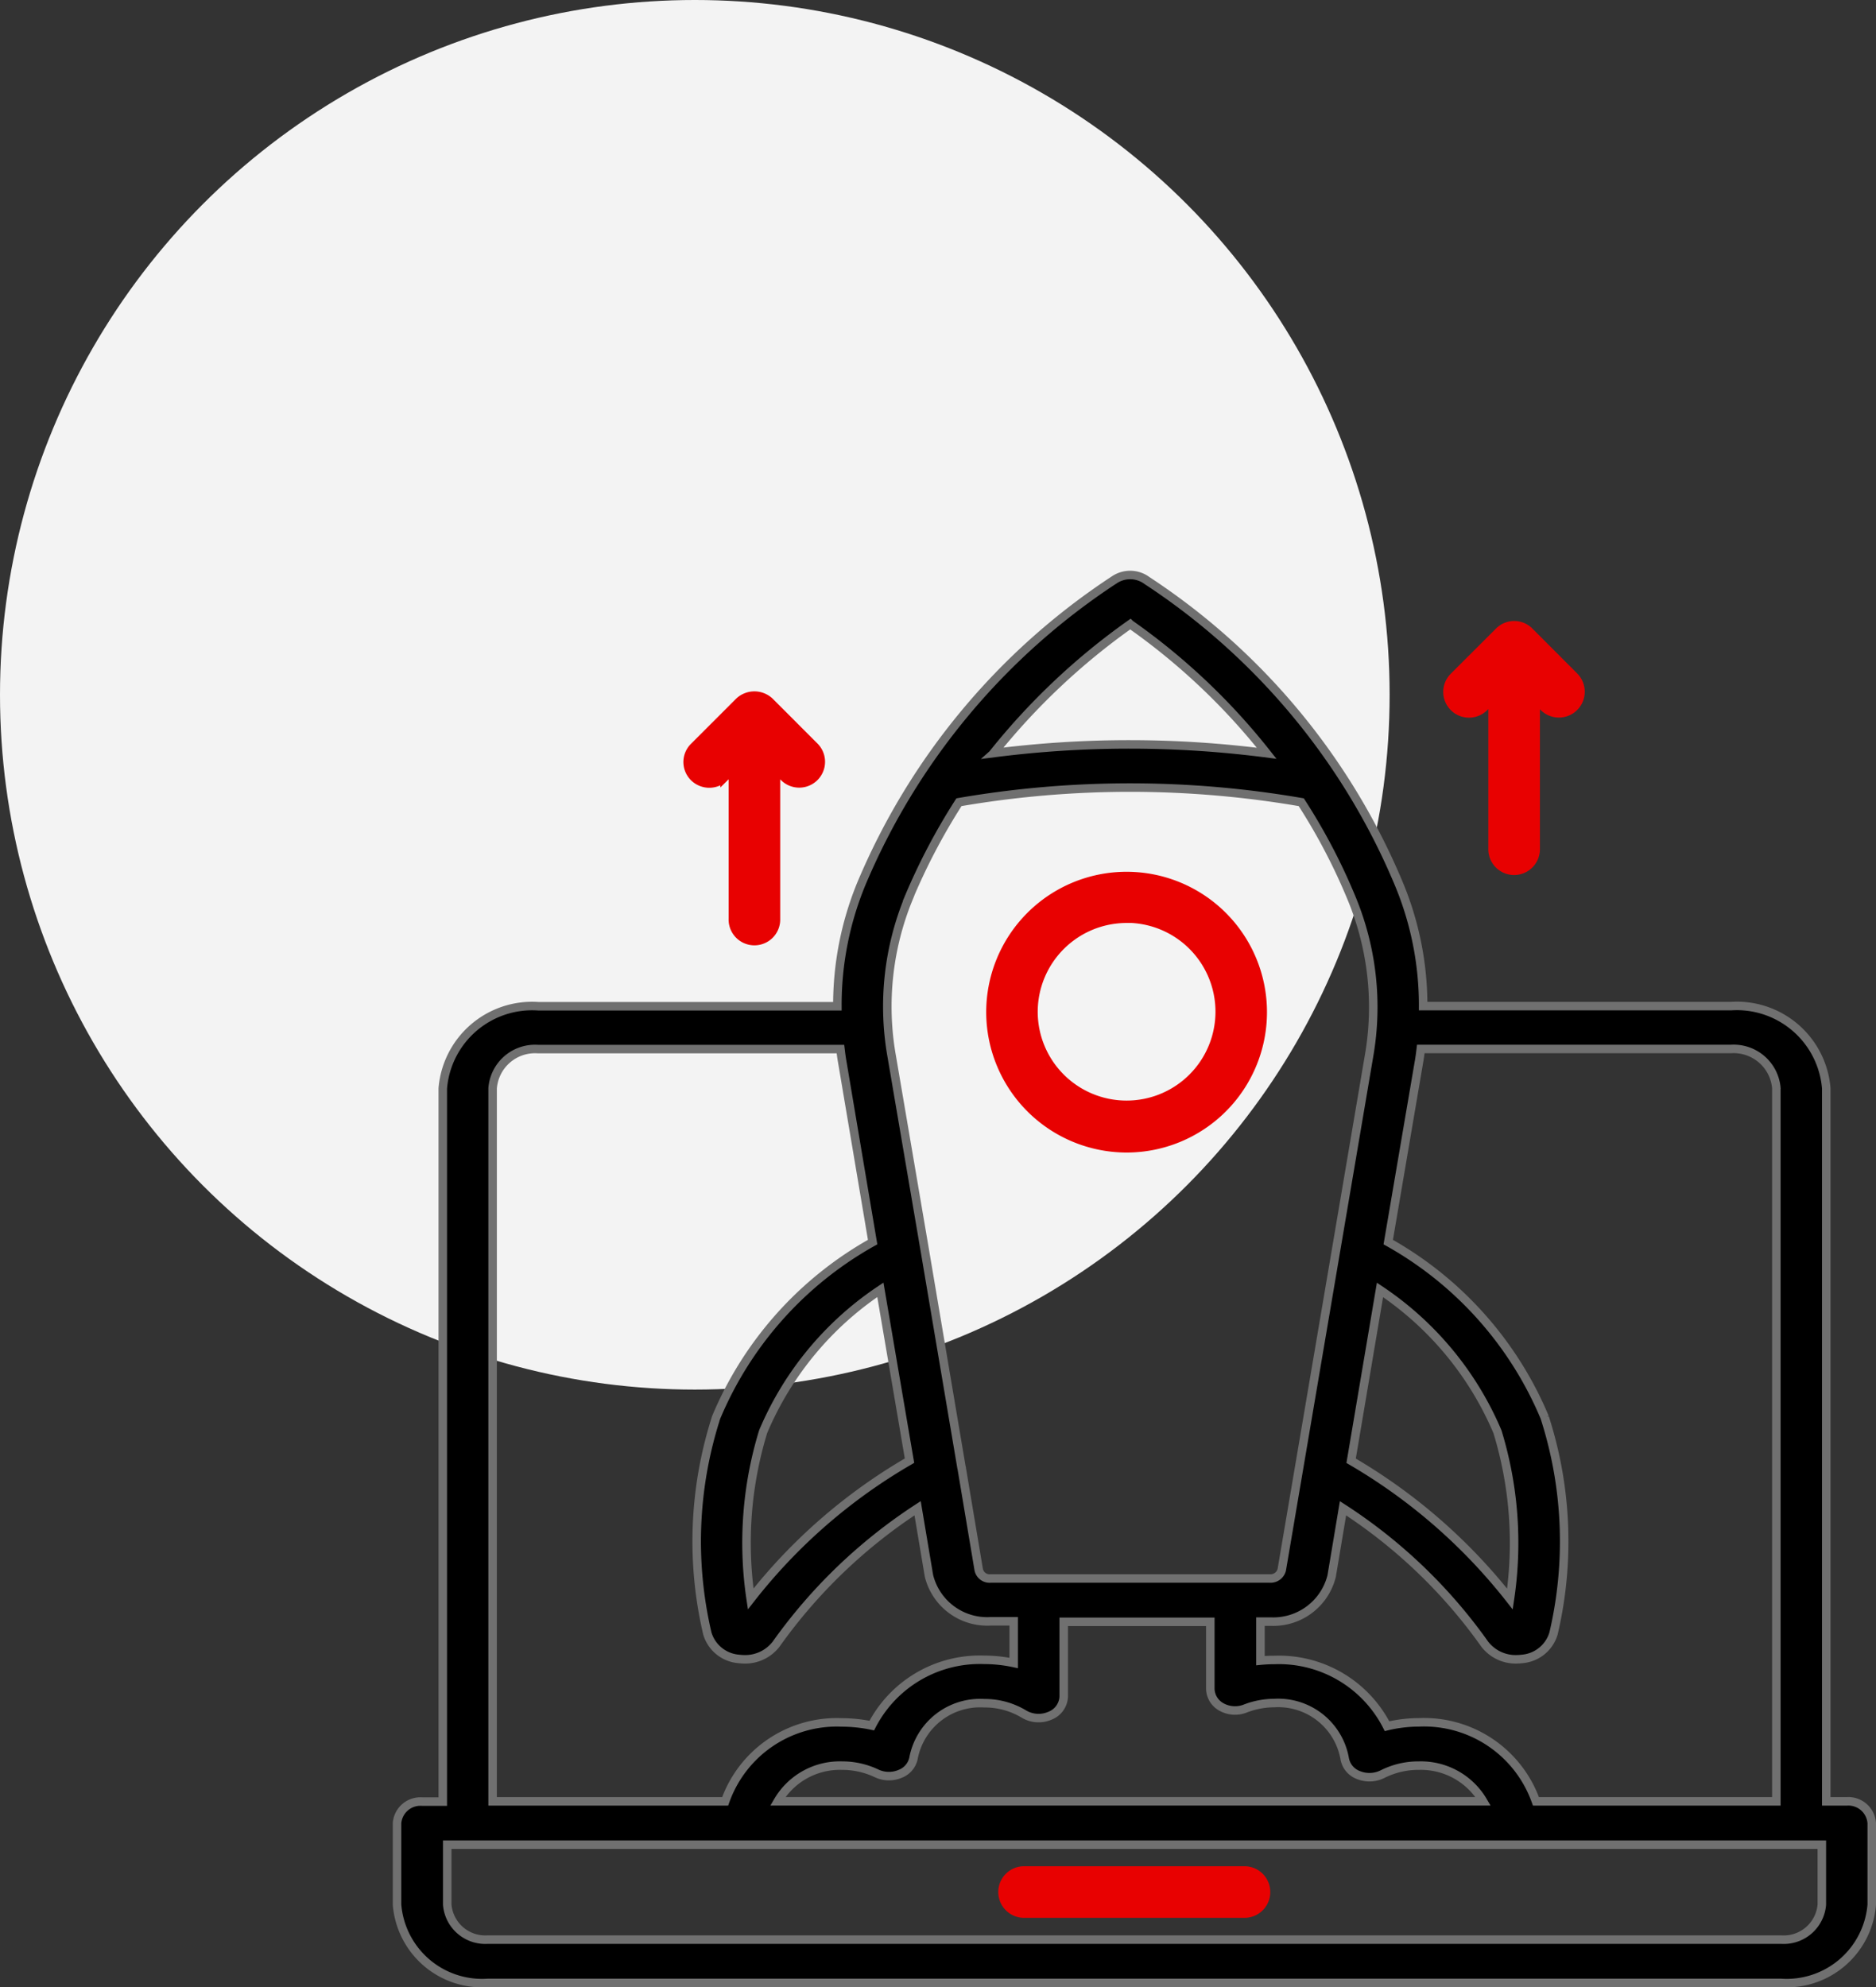
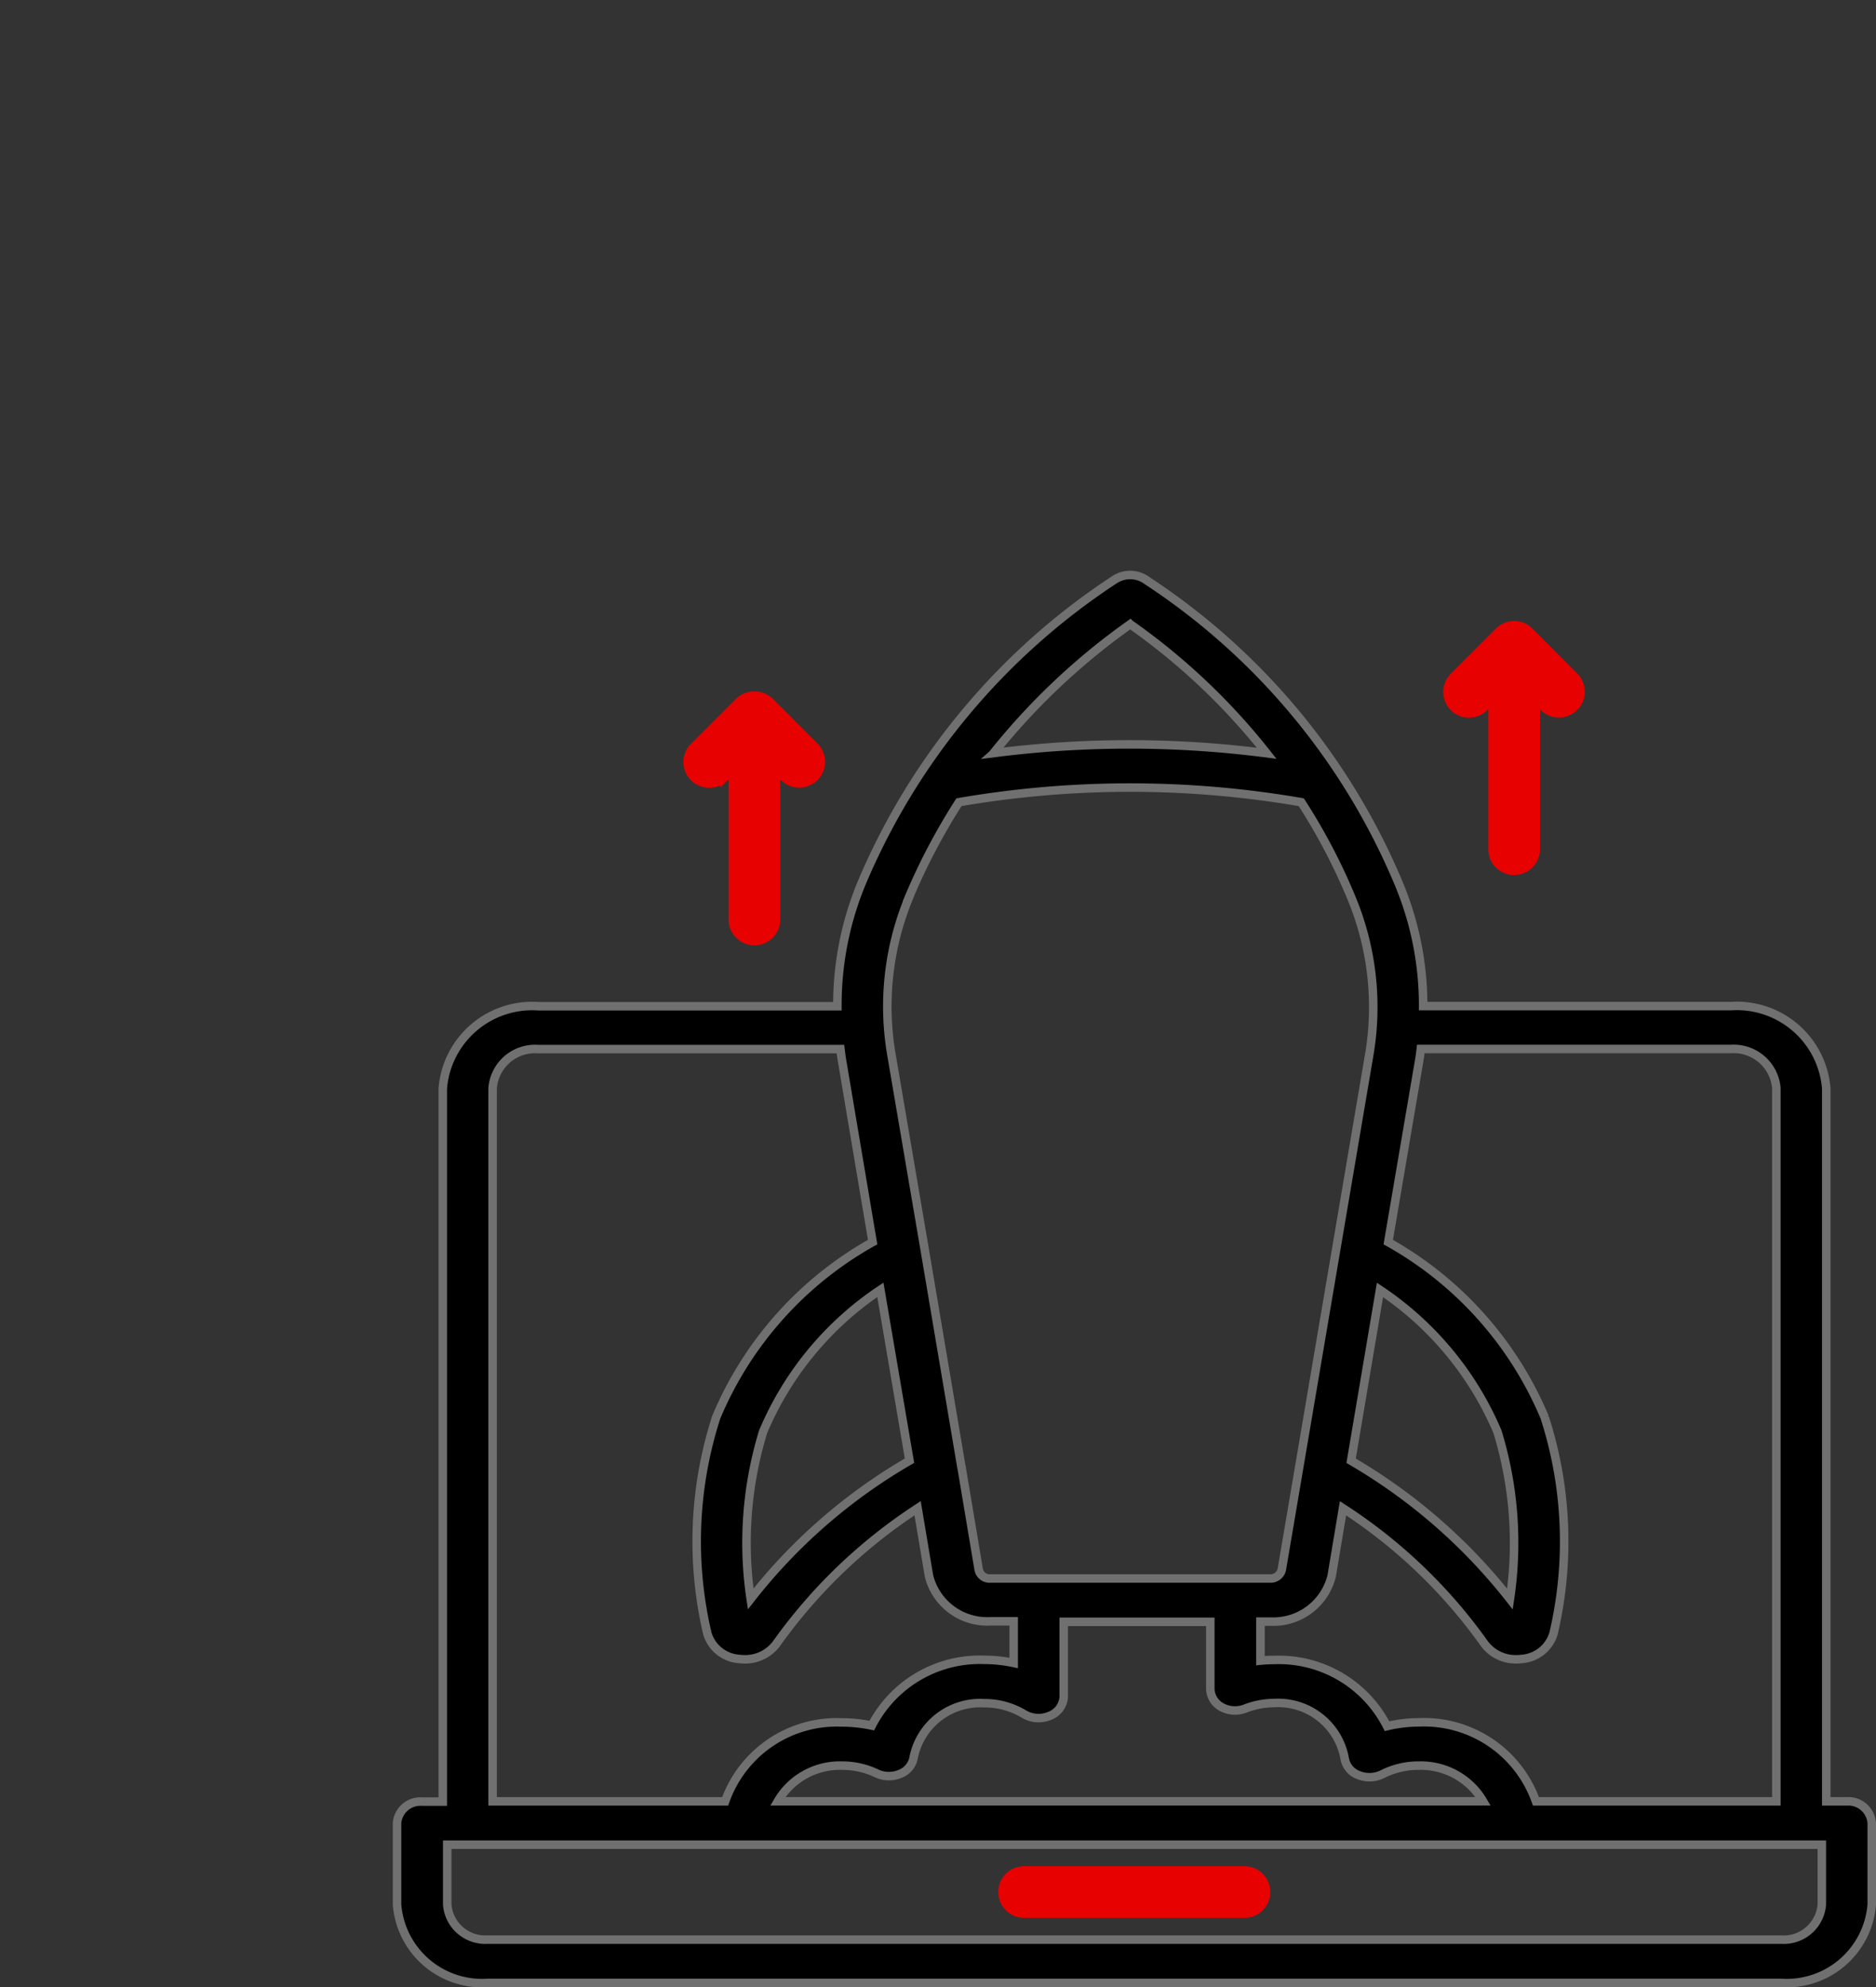
<svg xmlns="http://www.w3.org/2000/svg" width="66.15" height="70.072" viewBox="0 0 66.15 70.072">
  <rect x="0" y="0" width="66.15" height="70.072" fill="#333333" stroke="none" />
  <g id="Icon" transform="translate(-1075 -19777.223)">
-     <circle id="Ellipse_20" data-name="Ellipse 20" cx="24.5" cy="24.5" r="24.5" transform="translate(1075 19777.223)" fill="#f3f3f3" />
    <g id="startup" transform="translate(1084.37 19795.863)">
      <g id="Group_4094" data-name="Group 4094" transform="translate(4.63 1.637)">
        <path id="Path_2268" data-name="Path 2268" d="M55.75,44.88h-.724V19.738a3.162,3.162,0,0,0-3.363-2.9H40.812a11.13,11.13,0,0,0-.852-4.3A23.714,23.714,0,0,0,31.07,1.829a.946.946,0,0,0-.211-.119,1,1,0,0,0-.935.095c-.009.008-.027.016-.037.024A23.869,23.869,0,0,0,21,12.529a11.229,11.229,0,0,0-.843,4.313H9.606a3.161,3.161,0,0,0-3.363,2.9V44.888H5.51a.827.827,0,0,0-.88.76V48.52a3.007,3.007,0,0,0,3.2,2.762h45.6a3.007,3.007,0,0,0,3.2-2.762V45.648a.827.827,0,0,0-.88-.768ZM27.661,41.857a.755.755,0,0,0,.477-.673V38.549h5.169v2.366a.752.752,0,0,0,.4.641.984.984,0,0,0,.843.047,2.865,2.865,0,0,1,1.008-.19,2.382,2.382,0,0,1,2.484,1.939.758.758,0,0,0,.486.6,1.035,1.035,0,0,0,.852-.032,2.8,2.8,0,0,1,1.283-.3,2.541,2.541,0,0,1,2.264,1.258H18.056a2.53,2.53,0,0,1,2.264-1.258,2.821,2.821,0,0,1,1.228.277,1.021,1.021,0,0,0,.834.008.754.754,0,0,0,.467-.586,2.392,2.392,0,0,1,2.484-1.9,2.686,2.686,0,0,1,1.411.388A1.01,1.01,0,0,0,27.661,41.857ZM53.266,19.738V44.88H44.789a4.183,4.183,0,0,0-4.124-2.786,4.865,4.865,0,0,0-1.127.135,4.278,4.278,0,0,0-3.968-2.335q-.247,0-.495.024V38.541h.357a2.119,2.119,0,0,0,2.154-1.606l.4-2.39a18.3,18.3,0,0,1,4.995,4.788,1.376,1.376,0,0,0,1.118.538,2.228,2.228,0,0,0,.229-.016,1.261,1.261,0,0,0,1.081-.894,14.243,14.243,0,0,0-.284-7.534c-.009-.032-.018-.055-.027-.087a12.706,12.706,0,0,0-5.517-6.181L40.665,18.8c.027-.15.046-.3.064-.451H51.672a1.511,1.511,0,0,1,1.595,1.385ZM39.29,26.845a11.332,11.332,0,0,1,4.142,5,13.392,13.392,0,0,1,.44,5.9,19.721,19.721,0,0,0-5.6-4.875ZM30.483,3.372a22.873,22.873,0,0,1,4.811,4.55,37.583,37.583,0,0,0-9.614-.008c.009-.008-.009-.008-.009-.008a23.73,23.73,0,0,1,4.811-4.535Zm-7.817,9.663a22.024,22.024,0,0,1,1.778-3.387,35.522,35.522,0,0,1,12.07,0,20.994,20.994,0,0,1,1.778,3.395,10.021,10.021,0,0,1,.614,5.54l-3.079,18.13a.408.408,0,0,1-.412.309H25.553a.393.393,0,0,1-.412-.309l-.6-3.577a.063.063,0,0,0-.009-.04l-1.292-7.645L22.07,18.591a10.055,10.055,0,0,1,.6-5.555ZM22.7,32.867a19.477,19.477,0,0,0-5.6,4.875,13.392,13.392,0,0,1,.44-5.9,11.287,11.287,0,0,1,4.133-5ZM8,19.738a1.5,1.5,0,0,1,1.6-1.385H20.265c.018.15.037.3.064.451L21.4,25.159a12.691,12.691,0,0,0-5.517,6.181c-.009.024-.018.055-.027.087a14.241,14.241,0,0,0-.284,7.534,1.261,1.261,0,0,0,1.081.894,2.229,2.229,0,0,0,.229.016A1.376,1.376,0,0,0,18,39.332a18.521,18.521,0,0,1,4.986-4.788l.4,2.382a2.115,2.115,0,0,0,2.163,1.606h.825V40a5.07,5.07,0,0,0-1.045-.111,4.288,4.288,0,0,0-3.959,2.319,5.159,5.159,0,0,0-1.054-.111A4.173,4.173,0,0,0,16.2,44.88H8ZM54.87,48.52a1.348,1.348,0,0,1-1.439,1.235H7.828A1.345,1.345,0,0,1,6.4,48.52V46.407H54.87Z" transform="translate(-4.63 -1.637)" stroke="#707070" stroke-width="0.3" />
        <path id="Path_2269" data-name="Path 2269" d="M35.636,59.36H27.92a.76.76,0,1,0,0,1.519h7.716a.76.76,0,1,0,0-1.519Z" transform="translate(-5.782 -13.679)" fill="#e80101" stroke="#e80101" stroke-width="0.3" />
-         <path id="Path_2270" data-name="Path 2270" d="M31.444,24.647a4.8,4.8,0,1,0-4.8-4.8A4.806,4.806,0,0,0,31.444,24.647Zm0-8.1a3.284,3.284,0,1,1-3.284,3.284A3.286,3.286,0,0,1,31.444,16.552Z" transform="translate(-5.719 -4.433)" fill="#e80101" stroke="#e80101" stroke-width="0.3" />
        <path id="Path_2271" data-name="Path 2271" d="M45.707,6.76,46,6.467v5.278a.76.76,0,1,0,1.519,0V6.475l.293.293a.761.761,0,0,0,1.076-1.076L47.3,4.1a.755.755,0,0,0-1.076,0L44.631,5.691A.758.758,0,1,0,45.707,6.76Z" transform="translate(-7.37 -2.104)" fill="#e80101" stroke="#e80101" stroke-width="0.3" />
        <path id="Path_2272" data-name="Path 2272" d="M16.937,9.891,17.23,9.6v5.278a.76.76,0,1,0,1.519,0V9.6l.293.293a.761.761,0,0,0,1.076-1.076L18.527,7.224a.784.784,0,0,0-1.076,0L15.861,8.814a.755.755,0,0,0,0,1.076.769.769,0,0,0,1.076,0Z" transform="translate(-5.388 -2.758)" fill="#e80101" stroke="#e80101" stroke-width="0.3" />
      </g>
    </g>
  </g>
</svg>